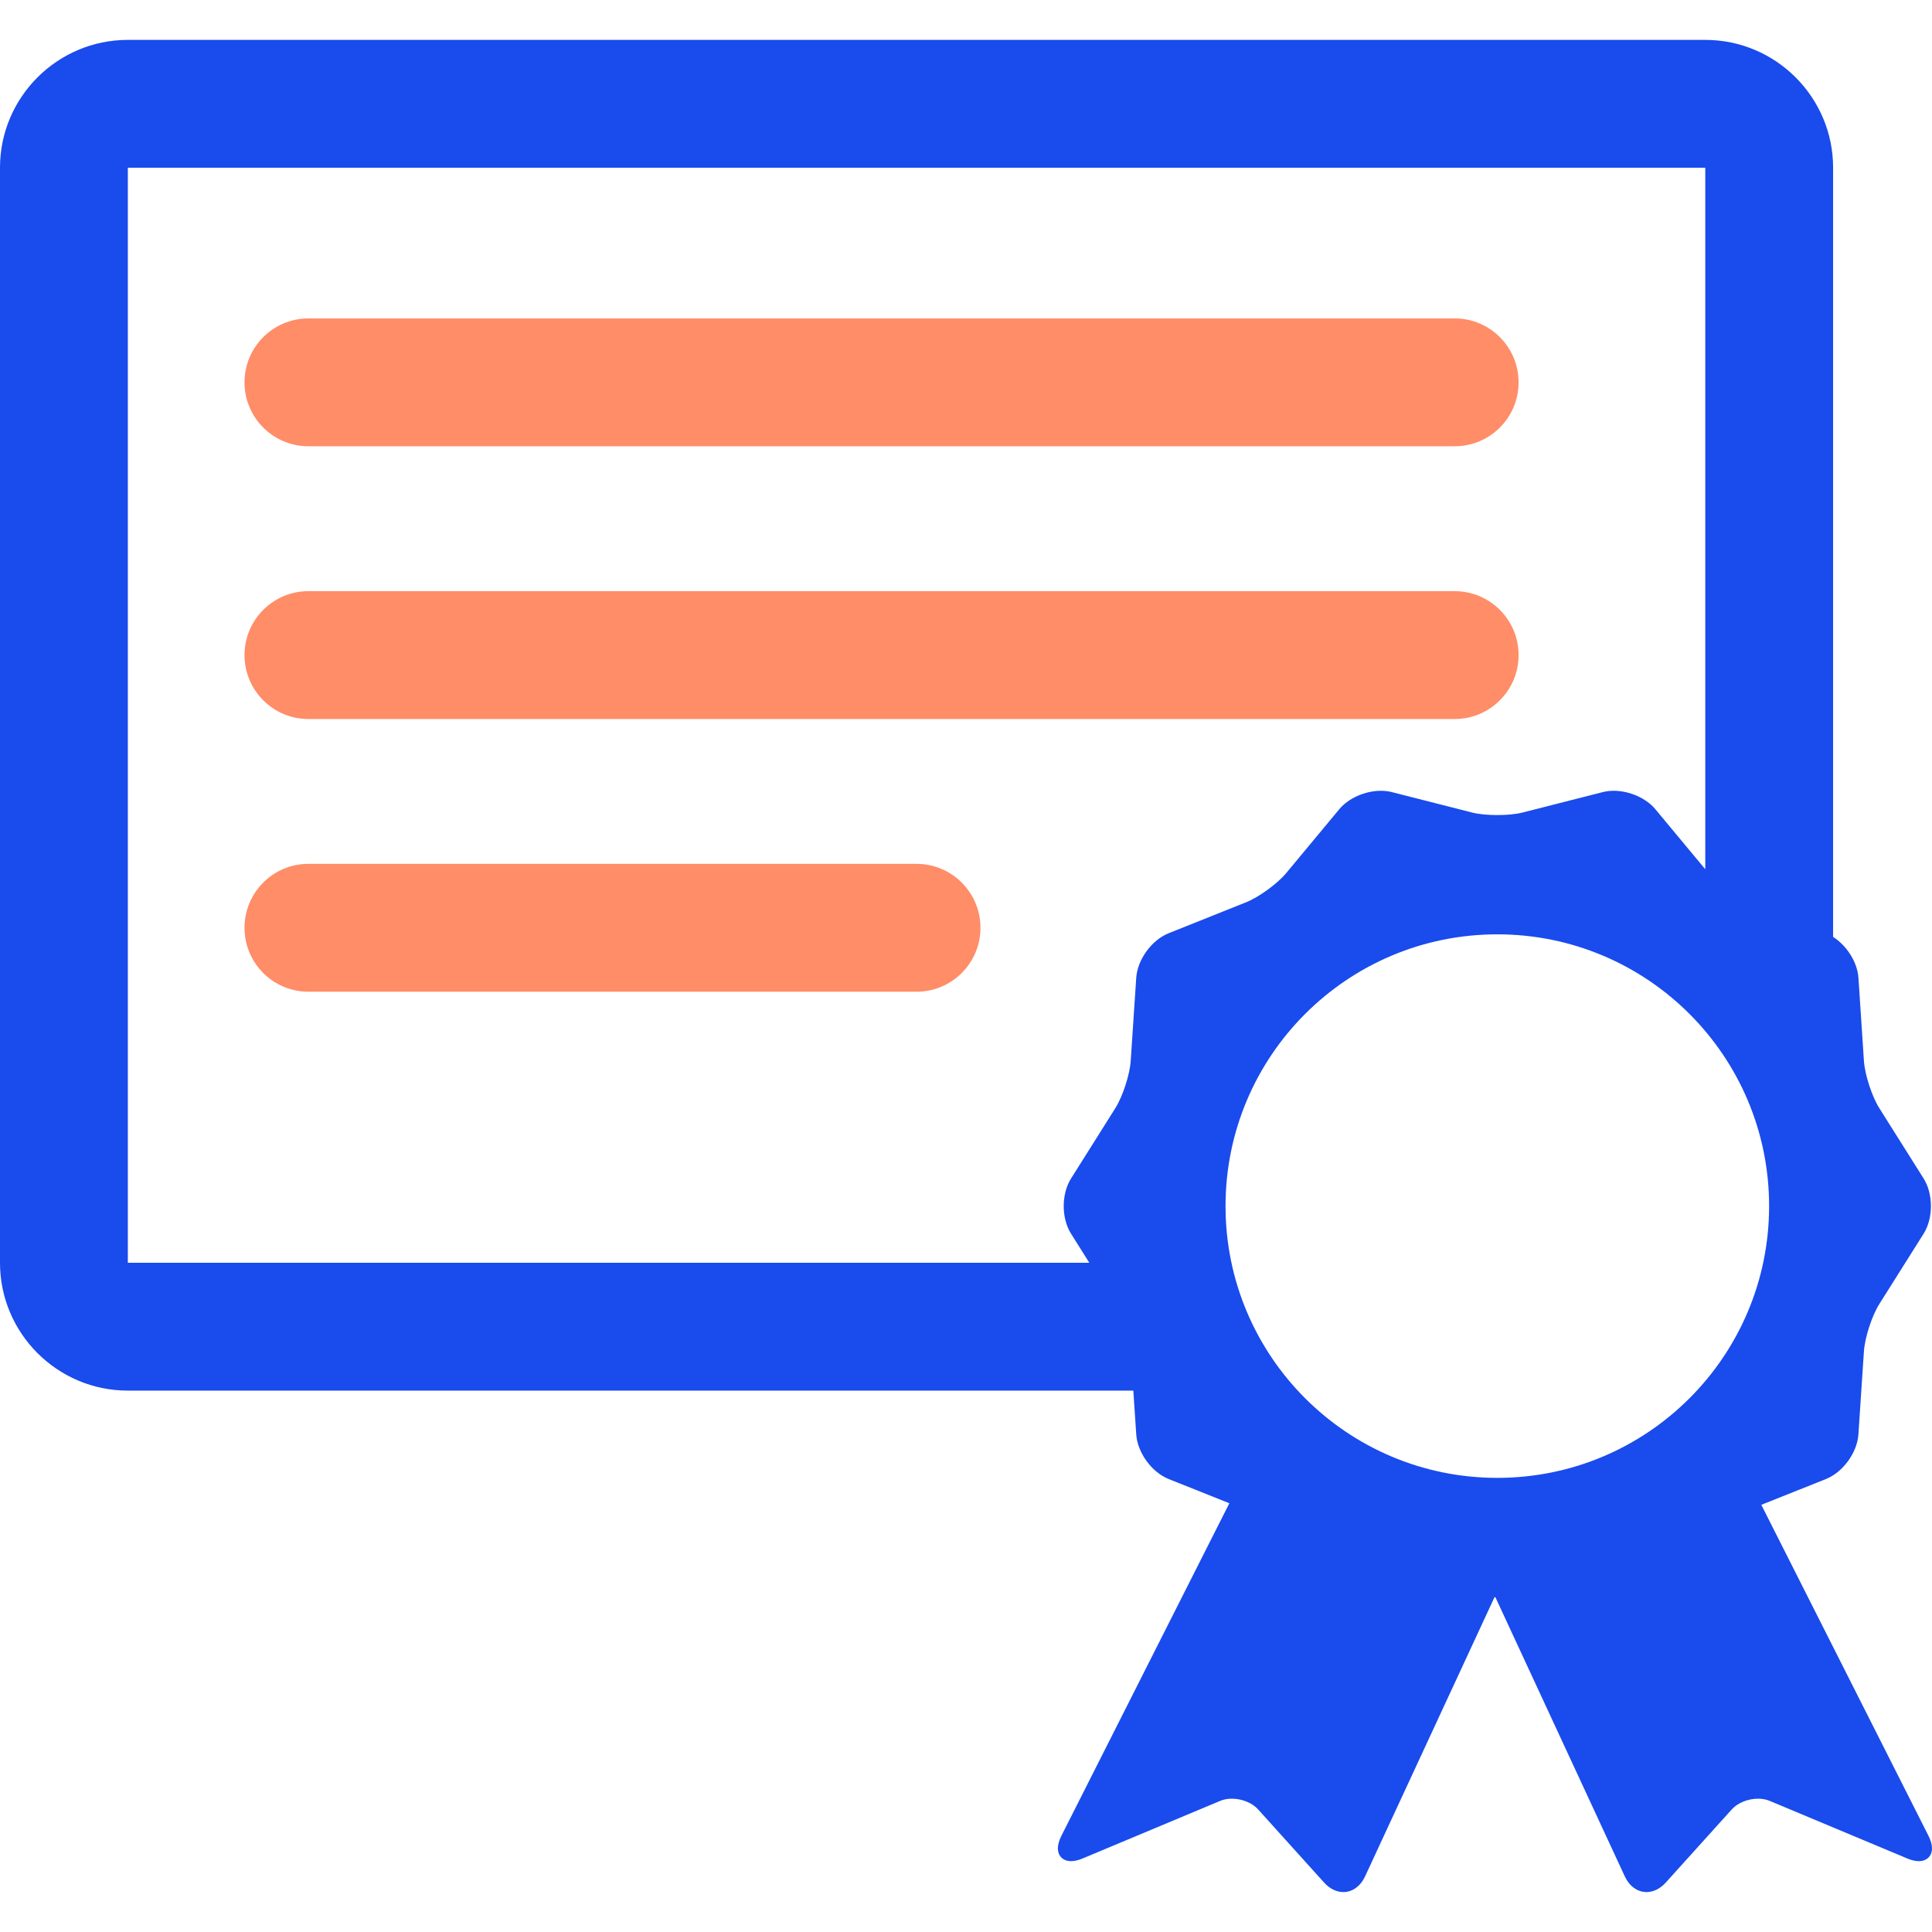
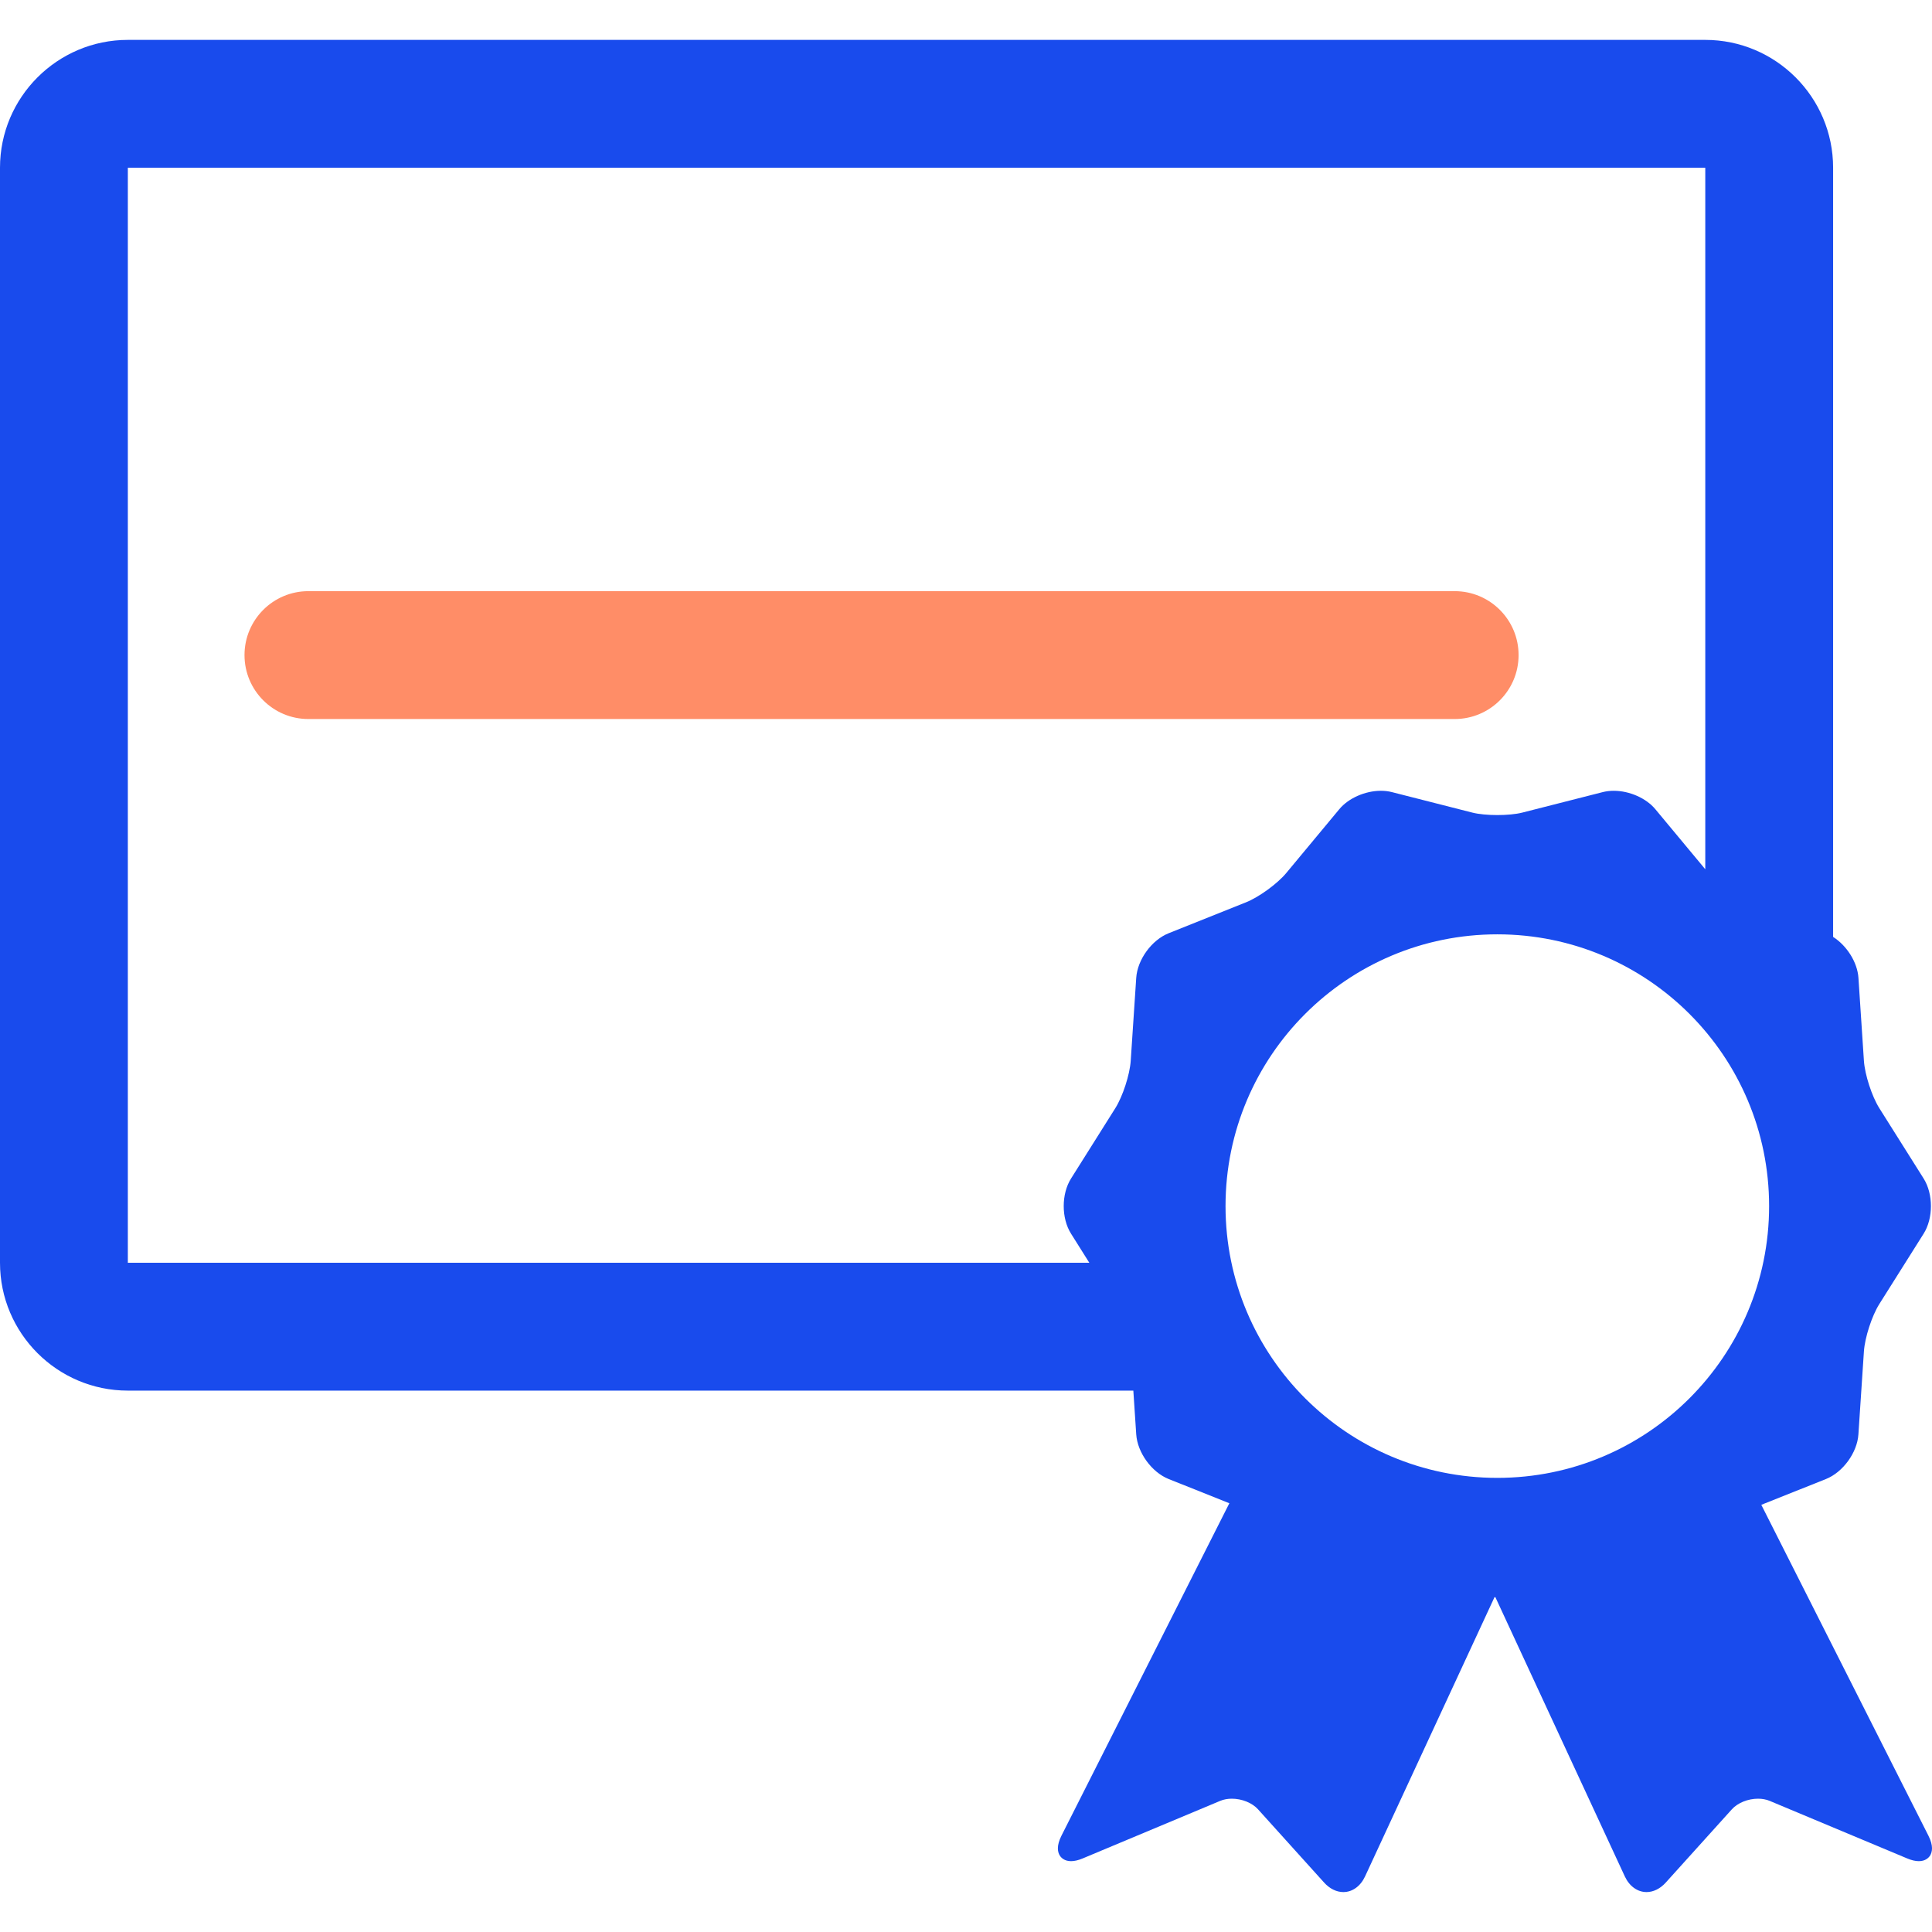
<svg xmlns="http://www.w3.org/2000/svg" width="54" height="54" viewBox="0 0 54 54" fill="none">
-   <path d="M8.62 12.473H40.659C41.645 12.473 42.445 11.674 42.445 10.687C42.445 9.7 41.645 8.9 40.659 8.9H8.62C7.634 8.9 6.834 9.7 6.834 10.687C6.834 11.674 7.634 12.473 8.62 12.473Z" fill="#FF8D67" />
  <path d="M8.62 20.097H40.659C41.645 20.097 42.445 19.297 42.445 18.31C42.445 17.323 41.645 16.523 40.659 16.523H8.62C7.634 16.523 6.834 17.323 6.834 18.31C6.834 19.297 7.634 20.097 8.62 20.097Z" fill="#FF8D67" />
-   <path d="M25.618 24.145H8.62C7.634 24.145 6.834 24.945 6.834 25.932C6.834 26.919 7.634 27.719 8.62 27.719H25.618C26.605 27.719 27.404 26.919 27.404 25.932C27.404 24.945 26.605 24.145 25.618 24.145Z" fill="#FF8D67" />
  <path d="M53.9 51.308L49.229 42.06L51.037 41.339C51.511 41.149 51.91 40.601 51.943 40.091L52.097 37.772C52.123 37.384 52.32 36.778 52.527 36.449L53.766 34.482C54.038 34.05 54.038 33.372 53.766 32.94L52.527 30.973C52.32 30.644 52.123 30.038 52.097 29.65L51.944 27.331C51.915 26.894 51.618 26.43 51.236 26.187V4.688C51.236 2.718 49.633 1.115 47.663 1.115H3.573C1.603 1.115 0 2.718 0 4.688V35.295C0 37.265 1.603 38.868 3.573 38.868H31.677L31.758 40.091C31.792 40.601 32.19 41.149 32.664 41.339L34.361 42.016L29.668 51.308C29.524 51.594 29.562 51.766 29.62 51.861C29.657 51.92 29.747 52.02 29.936 52.02C30.031 52.02 30.14 51.995 30.261 51.944L34.105 50.335C34.2 50.295 34.312 50.274 34.43 50.274C34.713 50.274 35.001 50.391 35.163 50.572L37.01 52.619C37.164 52.79 37.355 52.884 37.547 52.884C37.8 52.884 38.027 52.72 38.154 52.446L41.772 44.641C41.78 44.641 41.788 44.641 41.796 44.641L45.414 52.446C45.541 52.72 45.768 52.884 46.022 52.884C46.213 52.884 46.404 52.79 46.558 52.619L48.405 50.572C48.568 50.391 48.855 50.274 49.138 50.274C49.256 50.274 49.368 50.295 49.463 50.335L53.307 51.944C53.428 51.995 53.537 52.02 53.632 52.02C53.821 52.02 53.911 51.92 53.948 51.861C54.006 51.766 54.045 51.594 53.9 51.308ZM3.573 4.688H47.663L47.663 24.296L46.266 22.616C46.011 22.309 45.544 22.103 45.105 22.103C44.998 22.103 44.895 22.115 44.8 22.139L42.546 22.713C42.187 22.804 41.514 22.804 41.155 22.713L38.901 22.139C38.806 22.115 38.704 22.103 38.596 22.103C38.157 22.103 37.69 22.309 37.435 22.616L35.949 24.404C35.7 24.703 35.185 25.077 34.824 25.221L32.665 26.084C32.19 26.273 31.792 26.821 31.758 27.331L31.604 29.65C31.578 30.038 31.381 30.644 31.174 30.973L29.936 32.94C29.663 33.372 29.663 34.05 29.936 34.482L30.447 35.295H3.573V4.688ZM41.85 41.307C37.655 41.307 34.254 37.906 34.254 33.711C34.254 29.516 37.655 26.115 41.85 26.115C46.046 26.115 49.447 29.516 49.447 33.711C49.447 37.906 46.046 41.307 41.85 41.307Z" fill="#194BED" />
</svg>